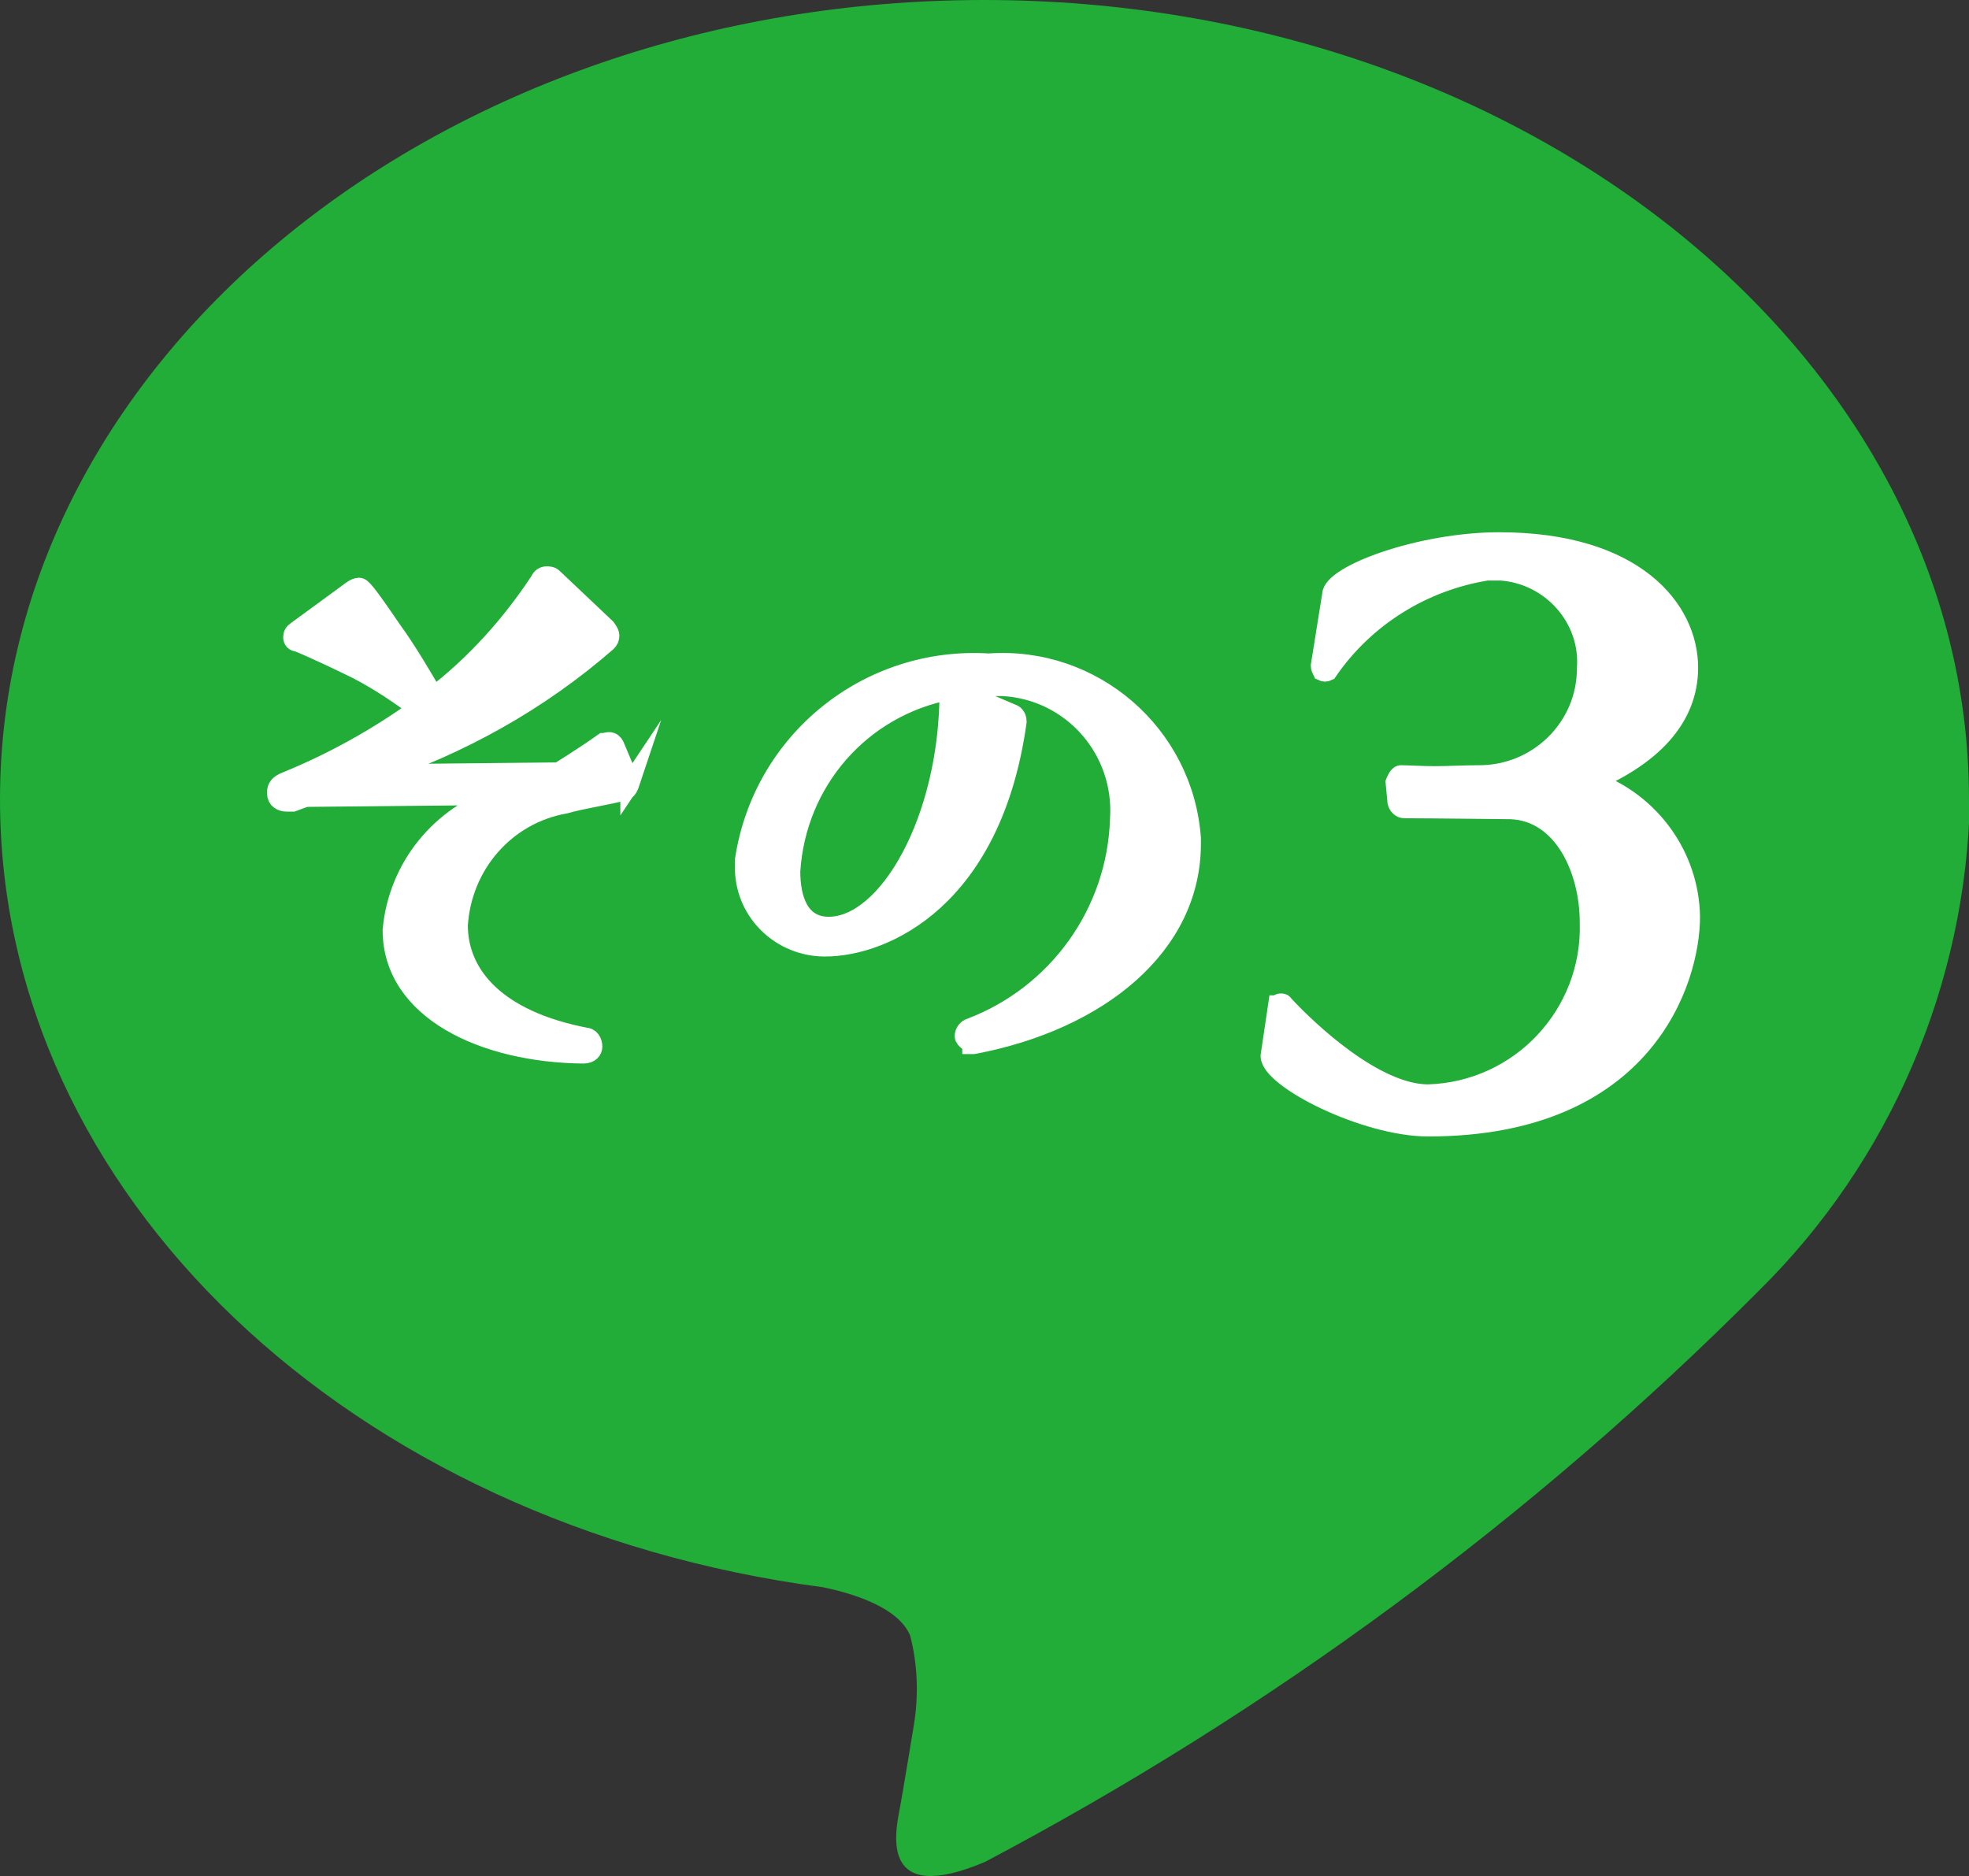
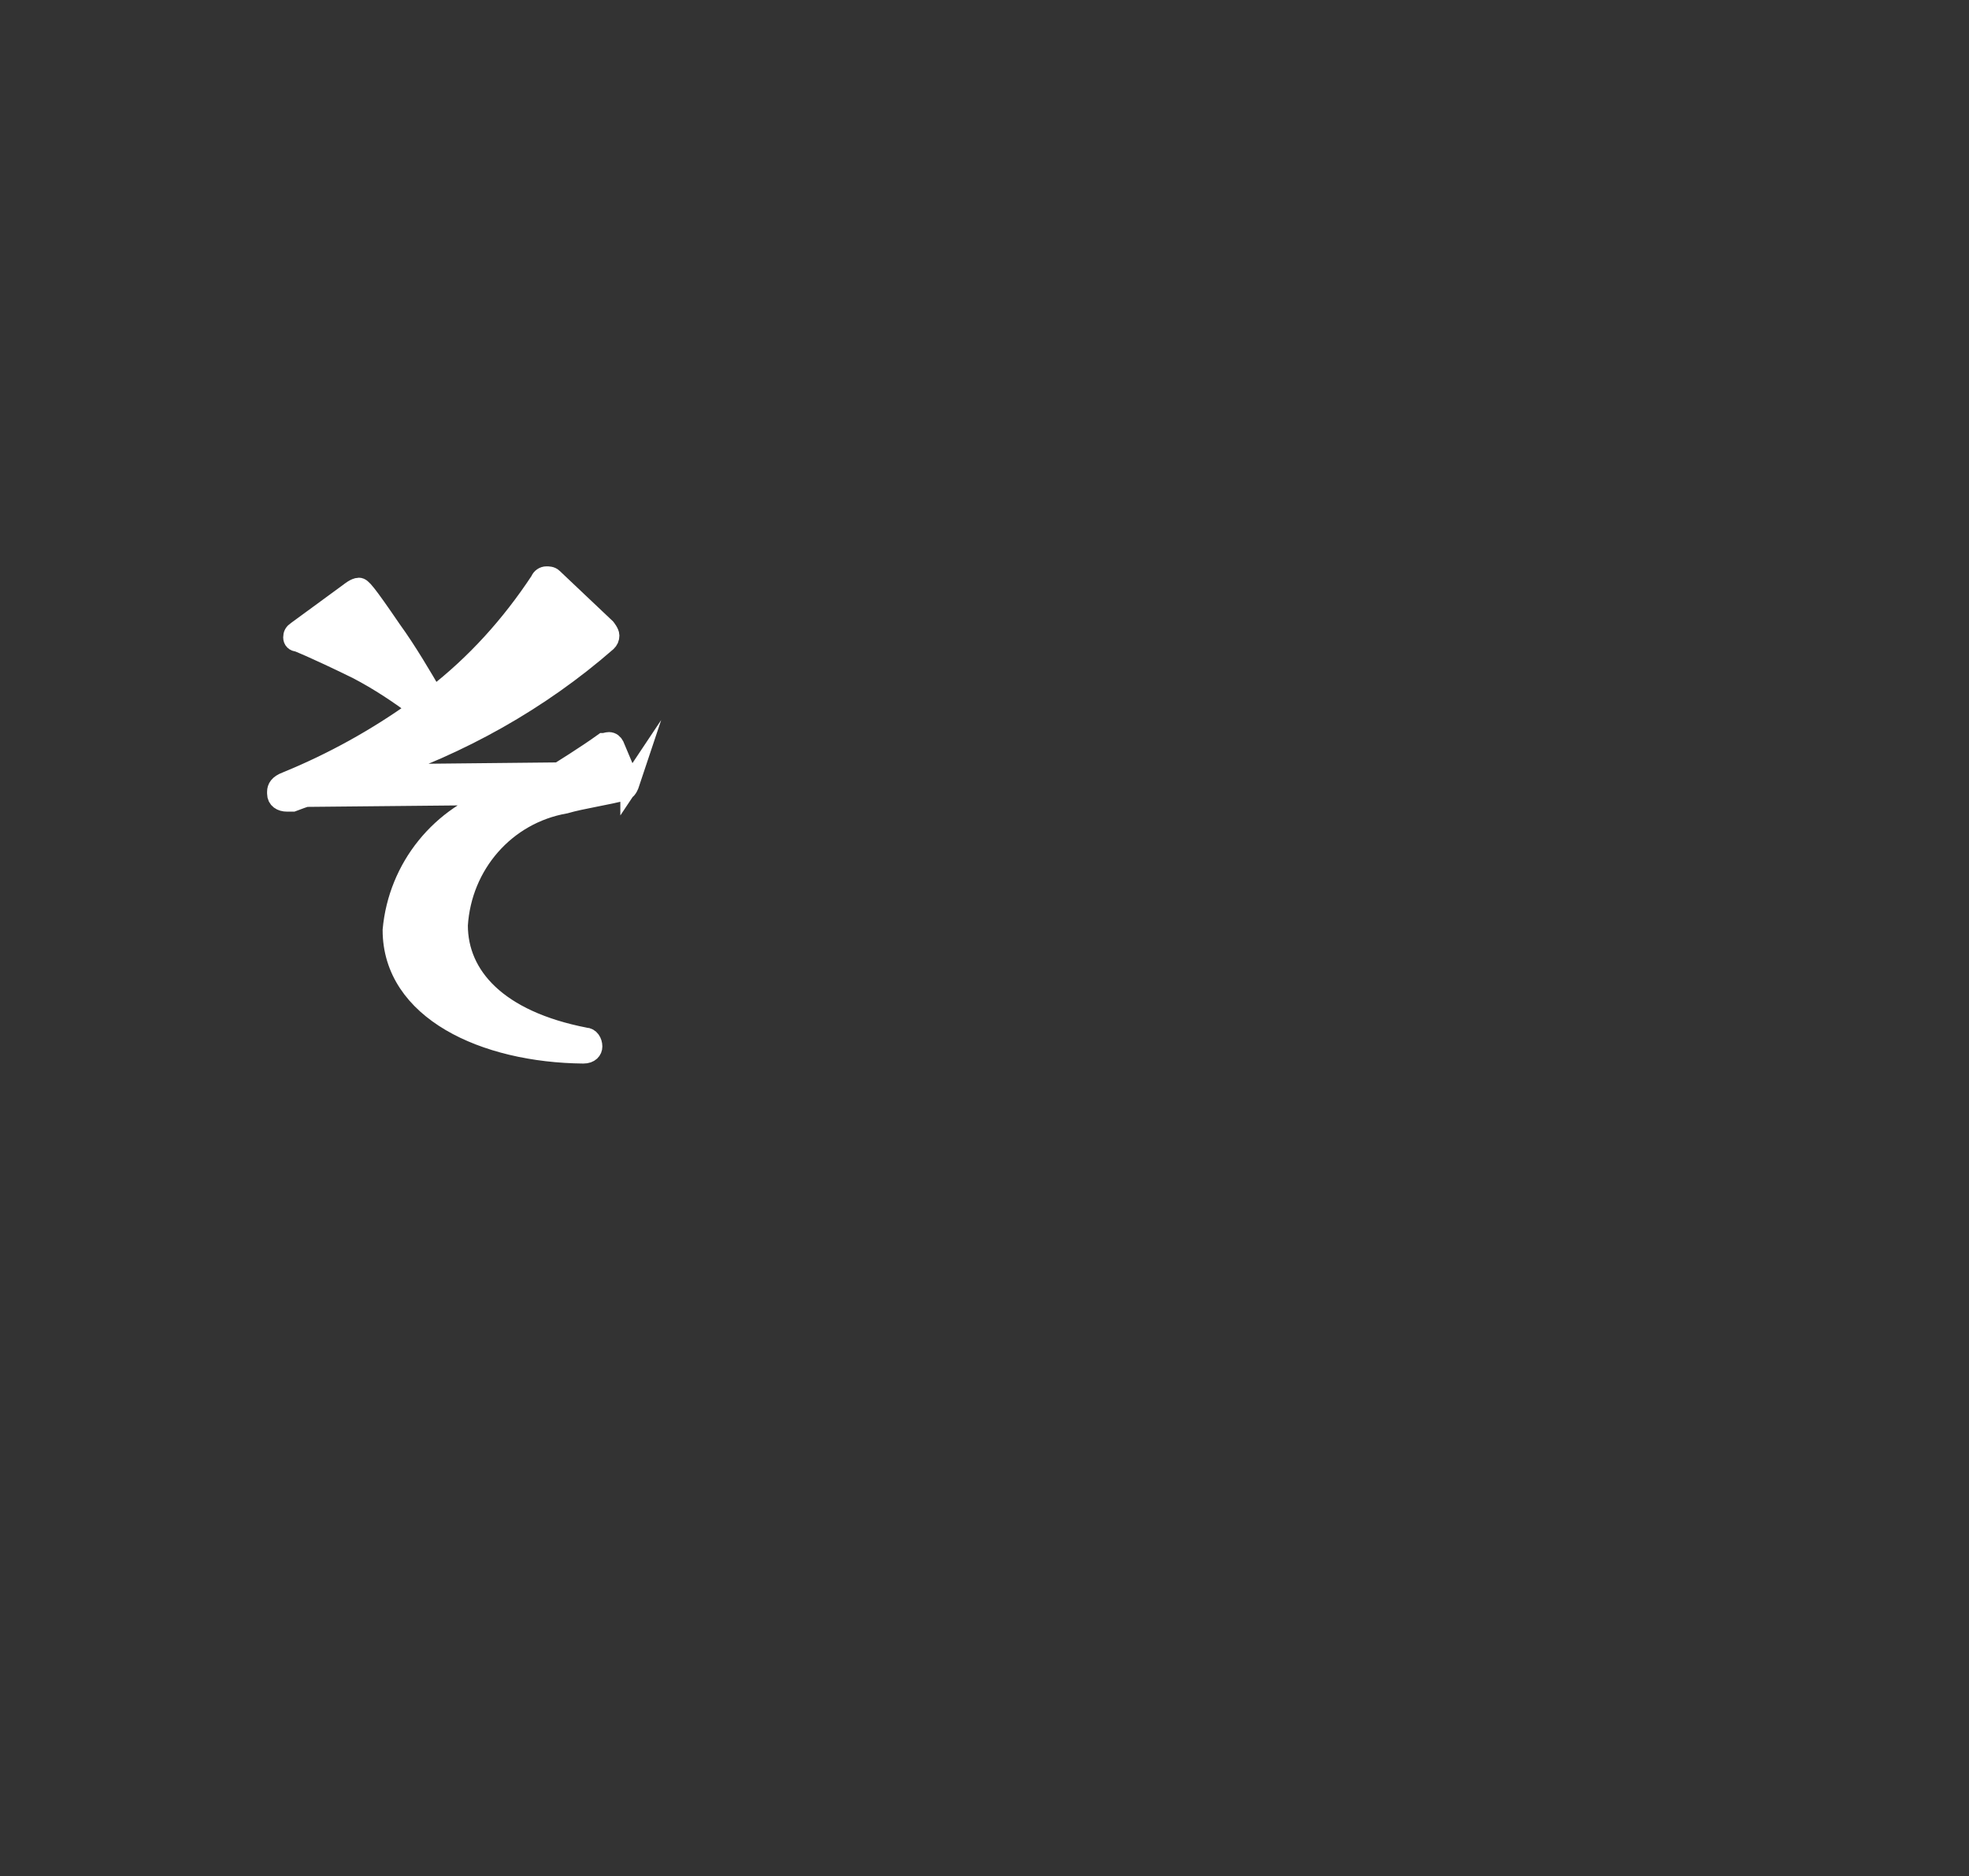
<svg xmlns="http://www.w3.org/2000/svg" viewBox="0 0 20.79 19.81">
  <rect x="0" y="0" width="20.79" height="19.81" fill="#333333" stroke="none" />
  <defs>
    <style>
      .cls-1 {
        fill: #22ac38;
      }

      .cls-2 {
        fill: #fff;
        stroke: #fff;
        stroke-miterlimit: 10;
        stroke-width: .2px;
      }
    </style>
  </defs>
  <g id="_イヤー_1" data-name="レイヤー 1" />
  <g id="_イヤー_2" data-name="レイヤー 2">
    <g id="_イヤー_1-2" data-name="レイヤー 1">
      <g>
-         <path class="cls-1" d="M20.79,8.44C20.79,3.79,16.13,0,10.39,0S0,3.79,0,8.44c0,4.17,3.7,7.66,8.69,8.32,.34,.07,.8,.22,.92,.51,.08,.31,.09,.63,.04,.94,0,0-.12,.73-.15,.89-.05,.26-.21,1.03,.9,.56,3.01-1.59,5.77-3.62,8.17-6.03h0c1.39-1.37,2.19-3.24,2.23-5.19" />
        <path class="cls-2" d="M6.65,8.28s-.02,.06-.05,.07h0c-.18,.05-.46,.09-.63,.14-.63,.11-1.09,.64-1.13,1.28,0,.53,.41,1,1.34,1.18,.05,0,.08,.05,.08,.1,0,.04-.03,.08-.1,.08-1.05-.01-2.02-.46-2.02-1.31,.06-.66,.51-1.22,1.15-1.42l-2.06,.02s-.09,.03-.14,.05c-.02,0-.04,0-.06,0-.06,0-.11-.03-.11-.09,0,0,0-.01,0-.02,0-.04,.02-.08,.1-.11,.49-.2,.96-.46,1.39-.77-.2-.15-.41-.29-.64-.41-.47-.23-.63-.29-.63-.29-.03,0-.05-.02-.05-.05,0-.03,.01-.05,.04-.07l.56-.41s.06-.05,.1-.05c.03,0,.07,.04,.35,.45,.16,.22,.33,.51,.44,.7,.44-.34,.81-.75,1.12-1.22,.01-.03,.04-.05,.07-.05,.02,0,.05,0,.07,.02l.56,.53s.04,.05,.04,.08c0,.03-.01,.05-.03,.07-.71,.62-1.55,1.09-2.45,1.39l1.94-.02s.29-.18,.47-.31c.02,0,.04-.01,.06-.01,.03,0,.05,.02,.06,.04l.16,.38v.03Z" />
-         <path class="cls-2" d="M10.26,11.02s-.08-.04-.08-.08c0-.04,.03-.08,.07-.09,.92-.35,1.54-1.22,1.57-2.2,.05-.73-.5-1.36-1.23-1.4-.05,0-.1,0-.16,0-.11,0-.23,0-.34,.03l.61,.26s.04,.02,.04,.08c-.26,1.87-1.4,2.38-2.03,2.38-.46,0-.84-.36-.85-.82,0-.03,0-.07,0-.1,.19-1.26,1.31-2.16,2.58-2.08,1.1-.08,2.06,.75,2.14,1.85,0,.02,0,.04,0,.06,0,1.08-.98,1.87-2.3,2.12h-.02Zm-.24-3.73c-.93,.18-1.61,.96-1.67,1.91,0,.29,.09,.58,.4,.58,.62,0,1.27-1.12,1.27-2.48h0Z" />
-         <path class="cls-2" d="M13.49,10.61s.01-.02,.03-.02c.02,0,.03,0,.04,.02,.26,.28,.96,.94,1.52,.94,.97-.03,1.73-.84,1.7-1.81,0-.56-.28-1.17-.83-1.19-.03,0-.86-.01-1.12-.01-.04,0-.07-.03-.08-.07l-.02-.21h0s.03-.08,.06-.08c.08,0,.21,.01,.36,.01,.14,0,.31-.01,.47-.01,.62,0,1.13-.5,1.13-1.12,.04-.53-.37-.99-.9-1.03-.05,0-.1,0-.15,0-.68,.11-1.29,.49-1.68,1.06-.02,.01-.04,.01-.06,0-.01-.02-.02-.04-.02-.06l.12-.75c0-.21,.93-.56,1.77-.56,1.43,0,2,.71,2,1.33,0,.55-.41,.94-1.01,1.2,.61,.22,1.02,.79,1.03,1.43,0,.67-.48,2.22-2.77,2.22-.67,0-1.67-.51-1.67-.75l.08-.54Z" />
      </g>
    </g>
  </g>
</svg>